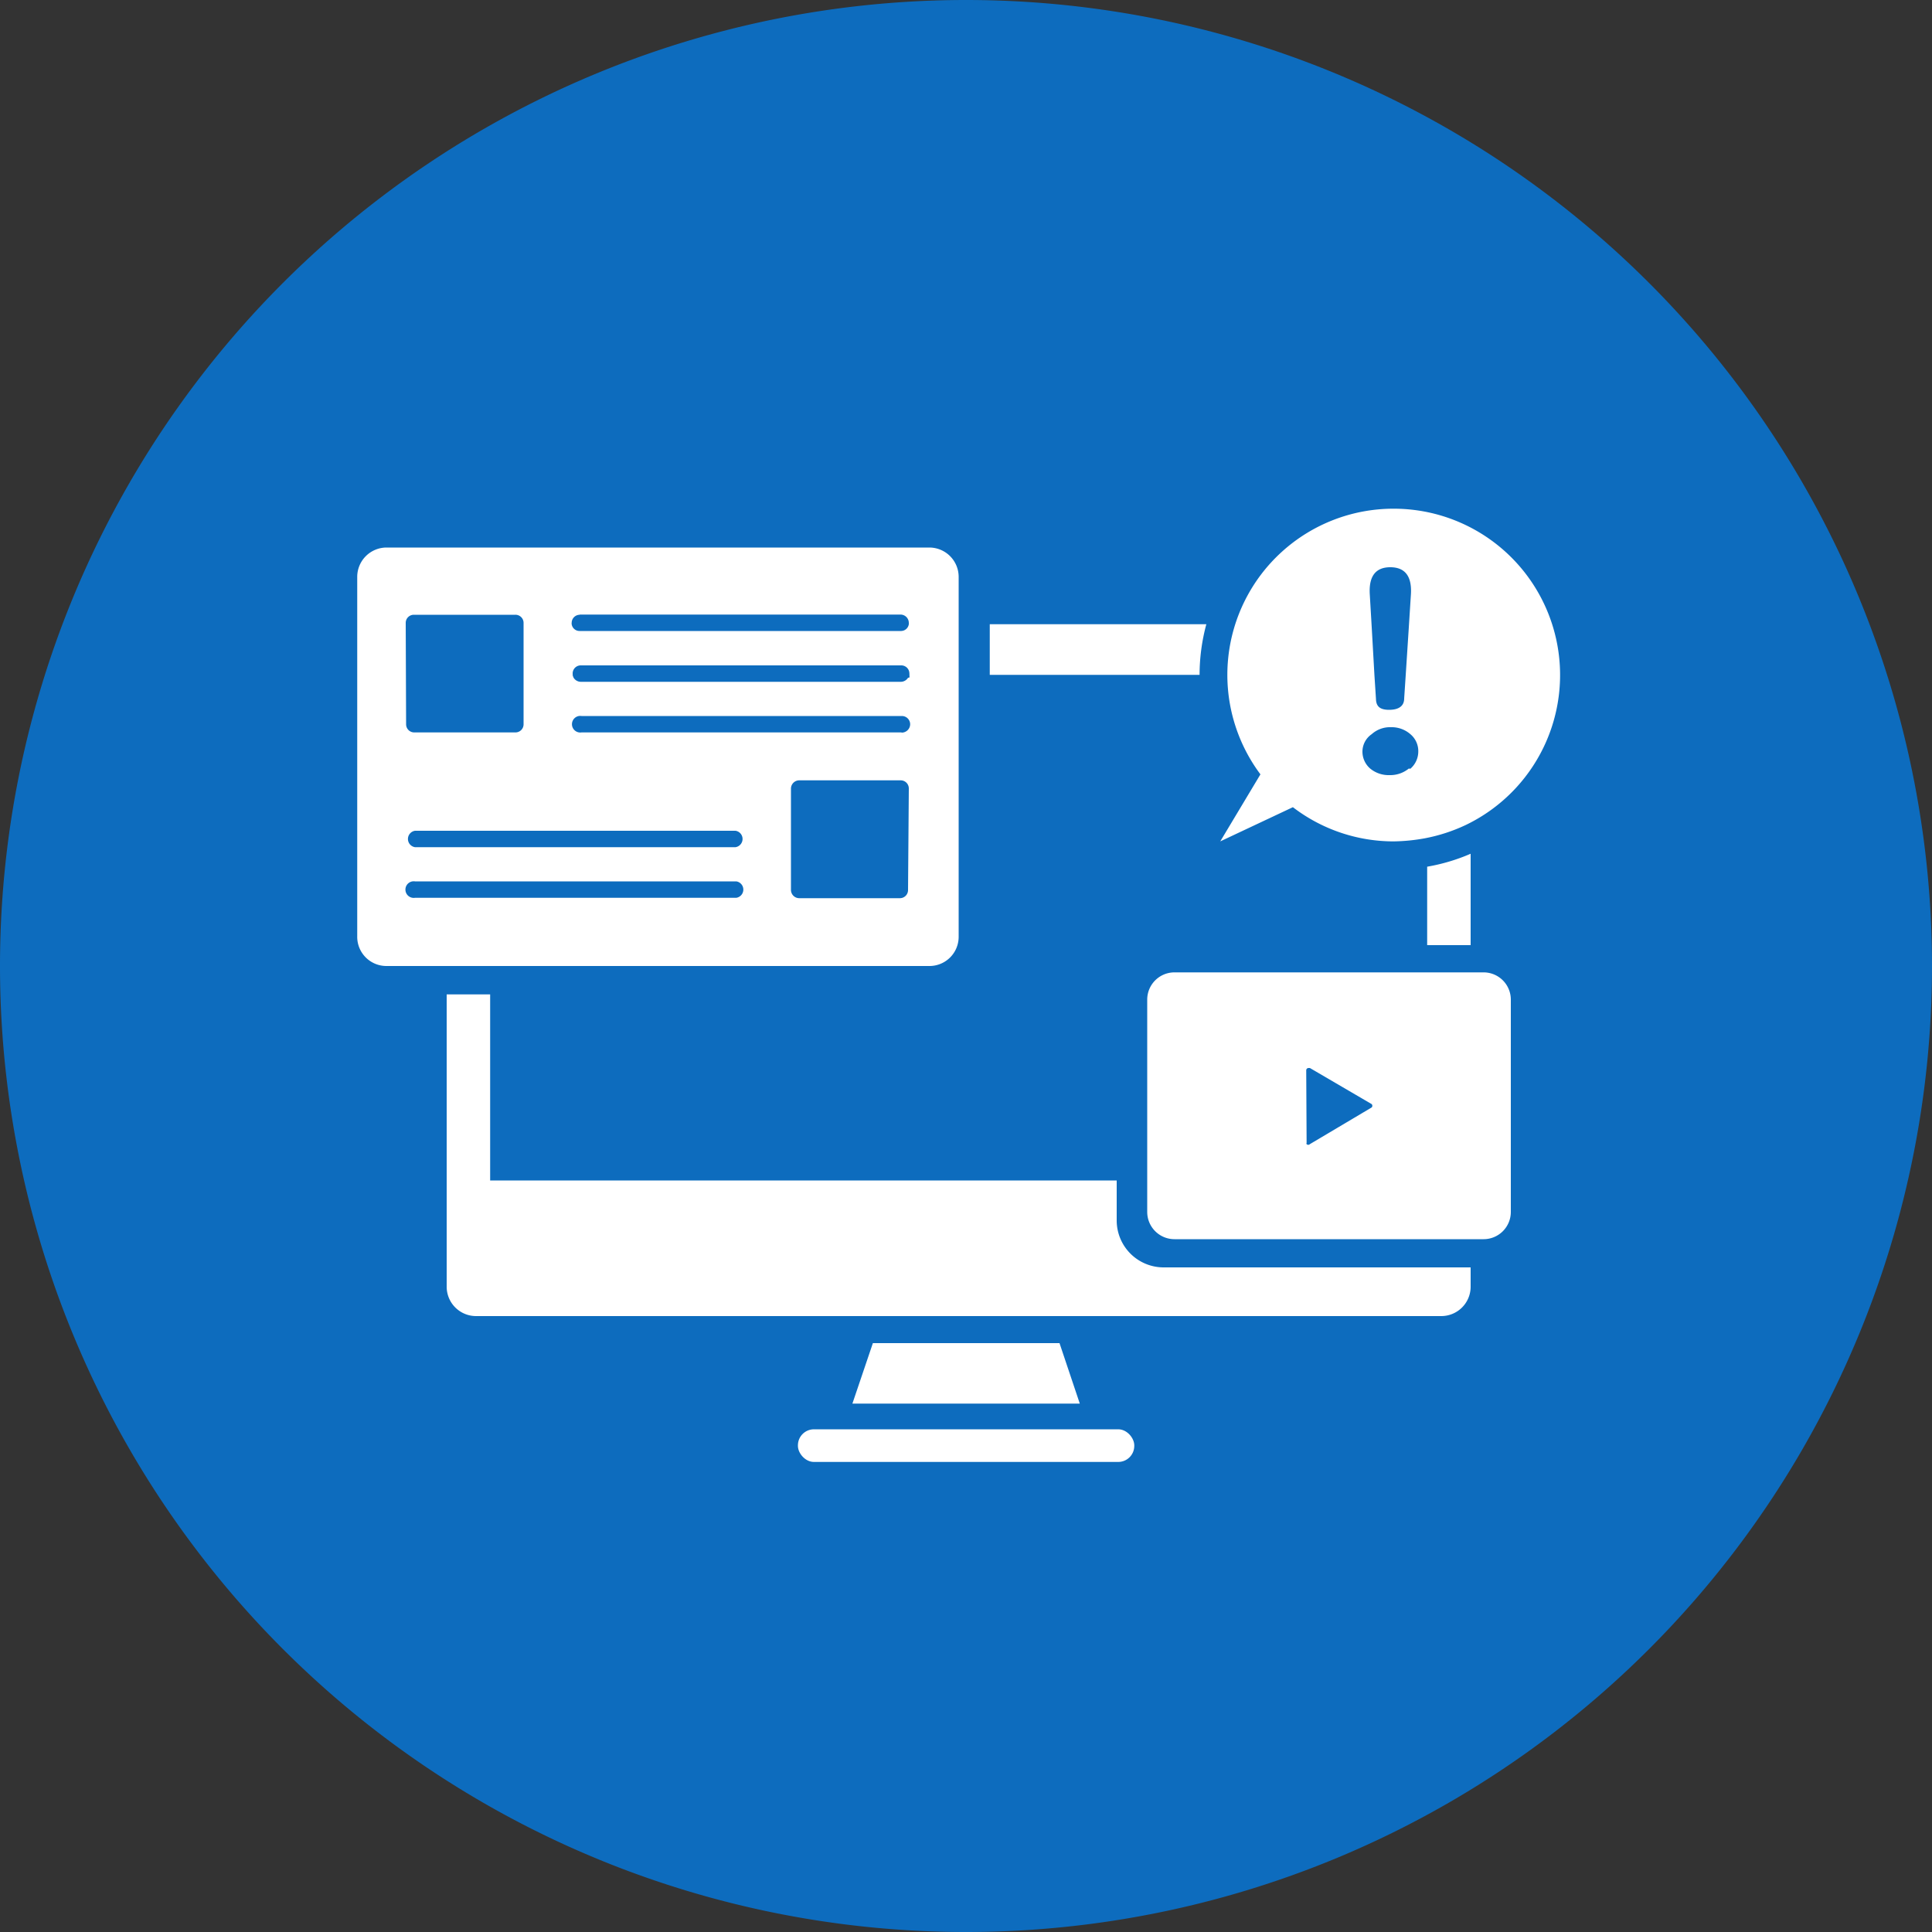
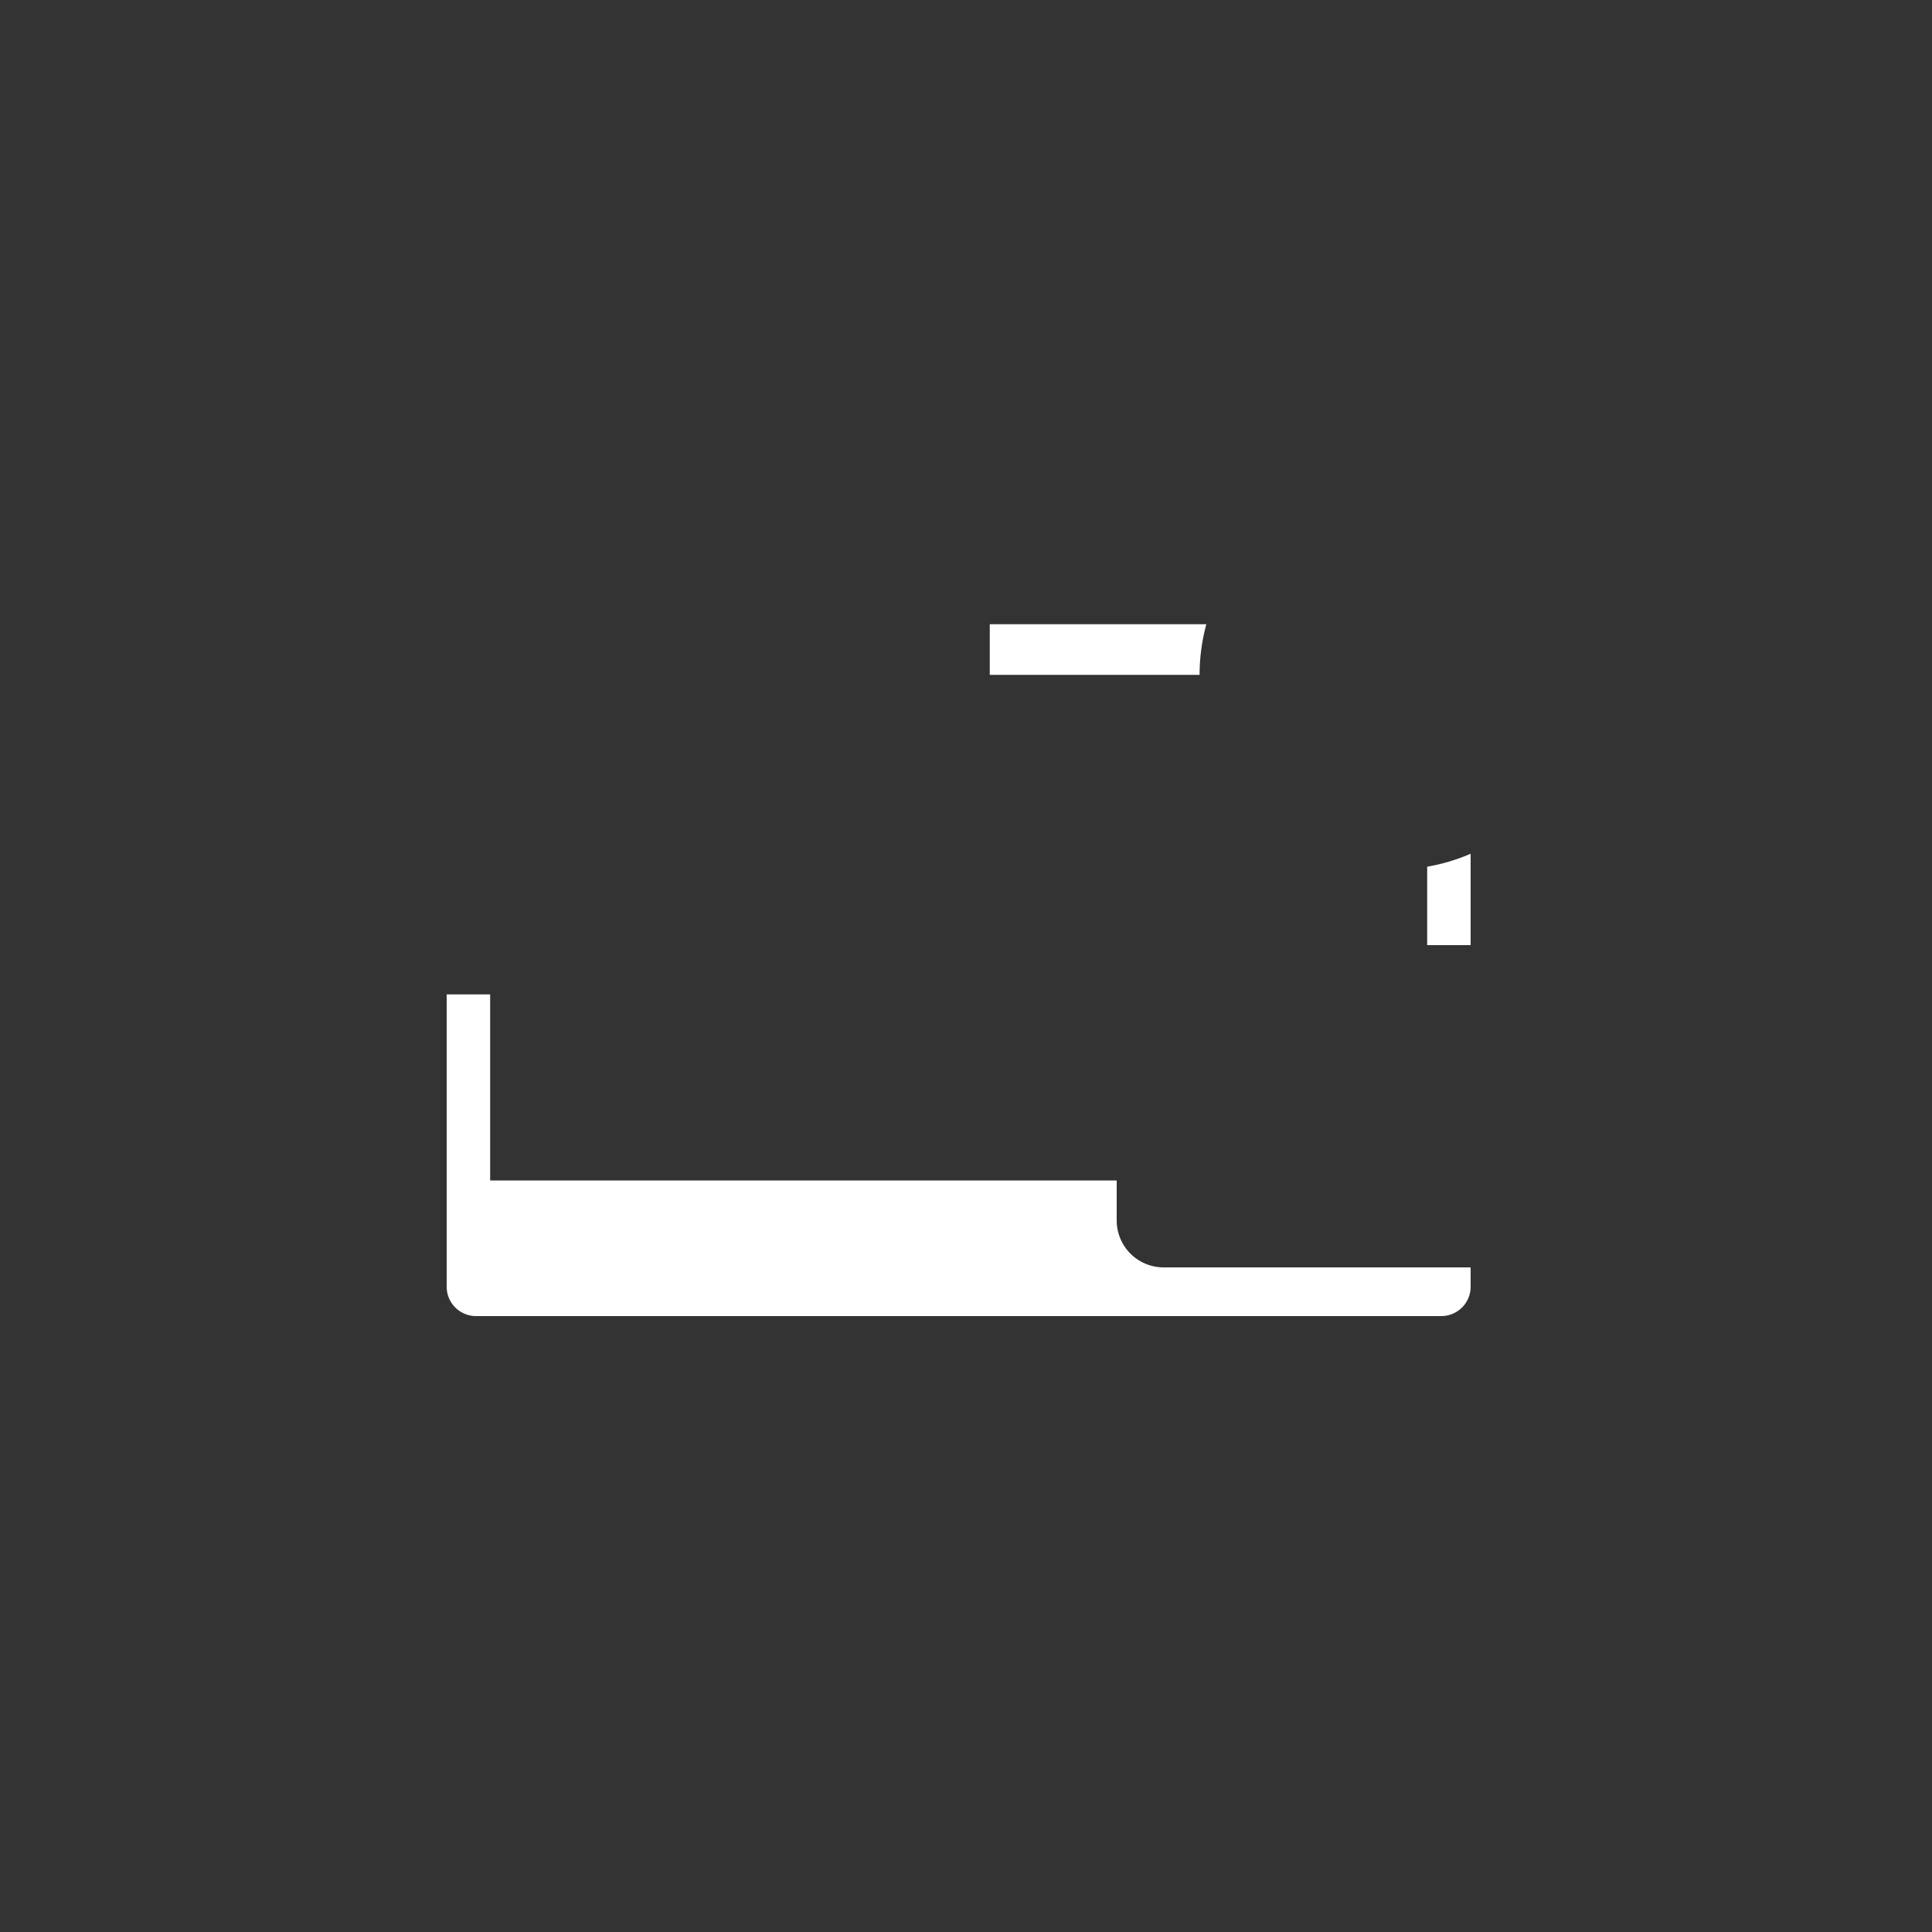
<svg xmlns="http://www.w3.org/2000/svg" viewBox="0 0 100 100">
  <rect x="0" y="0" width="100" height="100" fill="#333333" stroke="none" />
  <defs>
    <style>.cls-2{fill:#fff}</style>
  </defs>
  <g id="圖層_2" data-name="圖層 2">
    <g id="圖層_1-2" data-name="圖層 1">
-       <path d="M50 0a50 50 0 0150 50 50 50 0 01-50 50A50 50 0 010 50 50 50 0 0150 0z" fill="#0d6cbe" />
      <path class="cls-2" d="M73.87 48.92h2.25v-4.73a9.87 9.87 0 01-2.25.67zm-20.64 19.2H74.6a1.52 1.52 0 001.52-1.52v-1h-15.9a2.43 2.43 0 01-2.42-2.42V61.1H25.37v-9.63h-2.25V66.6a1.52 1.52 0 001.51 1.52h28.6zm9.21-35.81H51.23v2.62h10.86a10.08 10.08 0 01.35-2.62z" />
-       <path class="cls-2" d="M76.79 50.33h-16a1.41 1.41 0 00-1.41 1.41v11a1.41 1.41 0 001.41 1.4h16a1.41 1.41 0 001.41-1.4v-11a1.41 1.41 0 00-1.41-1.41zm-9.18 5.07a.12.12 0 01.13-.12h.06l3.2 1.87a.13.13 0 010 .17l-3.2 1.9a.12.12 0 01-.17 0 .08.08 0 010-.07zm-.69-13.62a8.57 8.57 0 005.22 1.77 9.65 9.65 0 001.61-.16 8.77 8.77 0 002.12-.69 8.61 8.61 0 00-3.73-16.37 8.6 8.6 0 00-6.9 13.75l-2.08 3.47zm6-2a1.52 1.52 0 01-1 .34 1.5 1.5 0 01-1-.34 1.16 1.16 0 01-.4-.9A1.1 1.1 0 0171 38a1.42 1.42 0 011-.36 1.47 1.47 0 011 .36 1.14 1.14 0 01.41.89 1.18 1.18 0 01-.41.9zM71 32.47l-.1-1.7c-.06-.94.3-1.41 1.06-1.41s1.12.46 1.07 1.38l-.11 1.73-.16 2.47-.08 1.21c0 .4-.29.59-.78.59s-.67-.19-.68-.56l-.08-1.24zM25.37 50h22.74a1.51 1.51 0 001.51-1.5V29.85a1.52 1.52 0 00-1.51-1.51H20a1.52 1.52 0 00-1.51 1.51v18.61A1.51 1.51 0 0020 50h5.35zM47 46.06a.42.42 0 01-.42.43h-5.21a.43.43 0 01-.43-.43v-5.24a.43.43 0 01.43-.43h5.25a.42.42 0 01.42.43zm-.36-8.15H30.1a.43.43 0 110-.85h16.58a.43.43 0 01.43.43.44.44 0 01-.42.43zm.36-2.83a.44.44 0 01-.37.21H30.06a.44.44 0 01-.37-.21.78.78 0 01-.05-.14.22.22 0 000-.08.42.42 0 01.43-.42h16.58a.42.42 0 01.42.42.22.22 0 010 .08.33.33 0 010 .13zm-17-3.27h16.61a.43.43 0 01.43.43.17.17 0 010 .07.41.41 0 01-.42.35H30a.41.41 0 01-.41-.35.17.17 0 010-.07.42.42 0 01.42-.42zm-9 .43a.42.42 0 01.42-.42h5.25a.42.42 0 01.43.42v5.25a.42.42 0 01-.43.42h-5.22a.42.42 0 01-.43-.42zM21.48 43h16.59a.43.43 0 010 .85H21.48a.43.43 0 010-.85zm0 3.47a.43.43 0 110-.85h16.63a.43.43 0 010 .85zm34.41 26.18H44.12l1.06-3.13h9.66l1.05 3.13z" />
-       <rect class="cls-2" x="41.3" y="73.98" width="17.41" height="1.69" rx=".83" />
    </g>
  </g>
</svg>